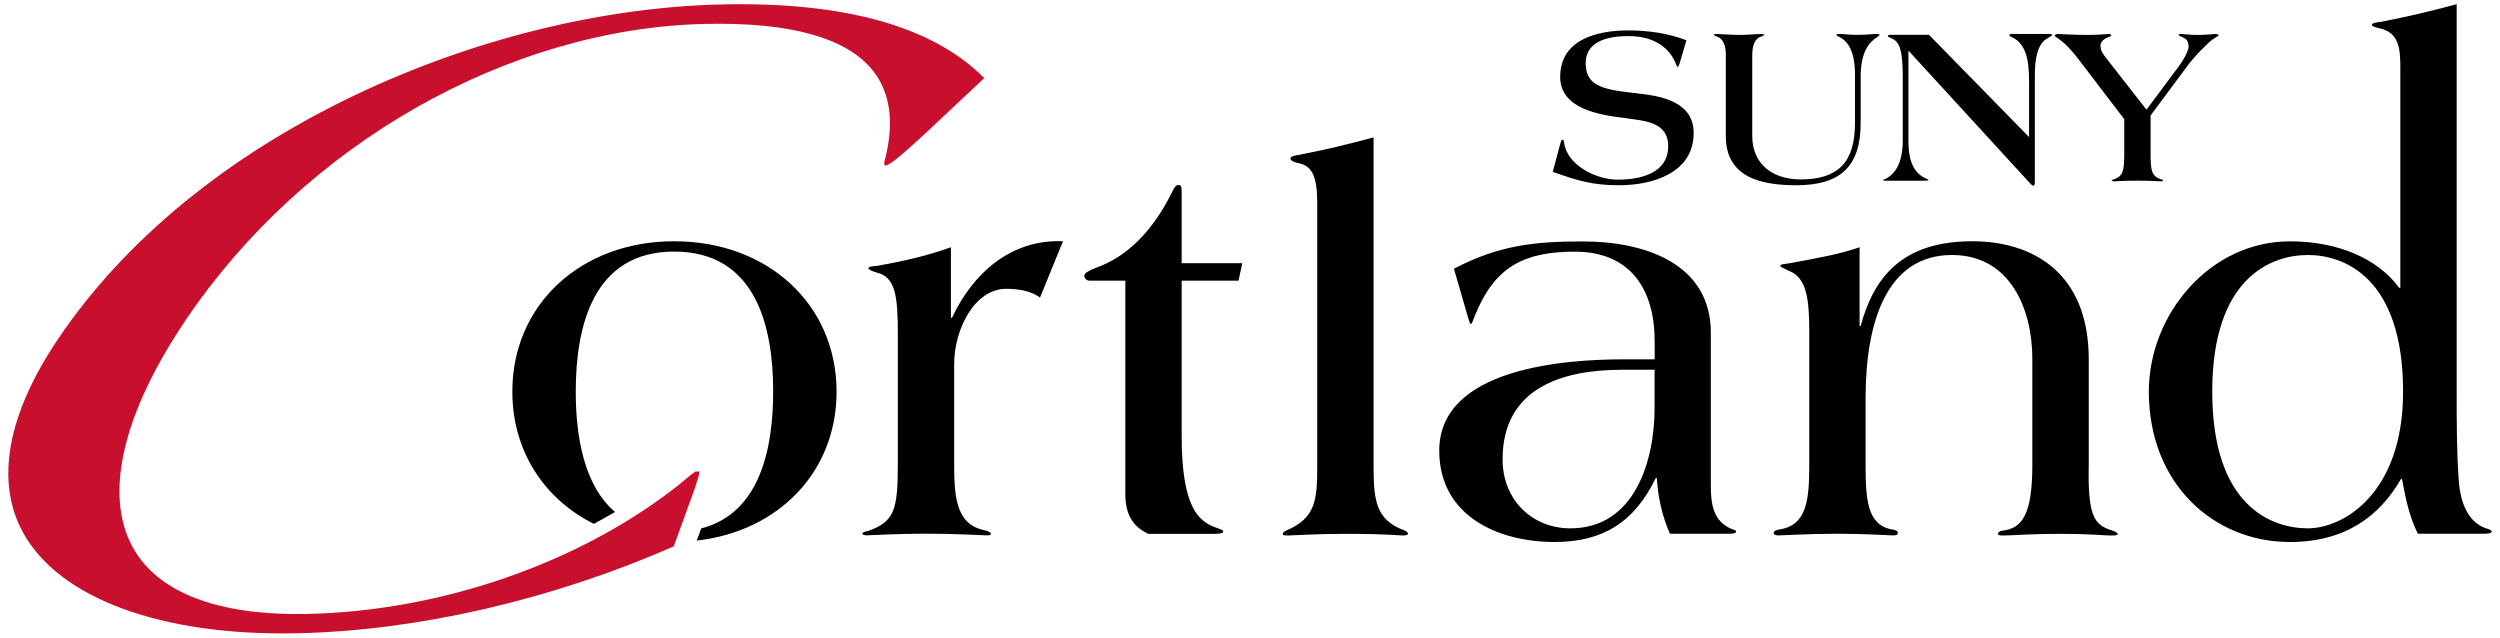
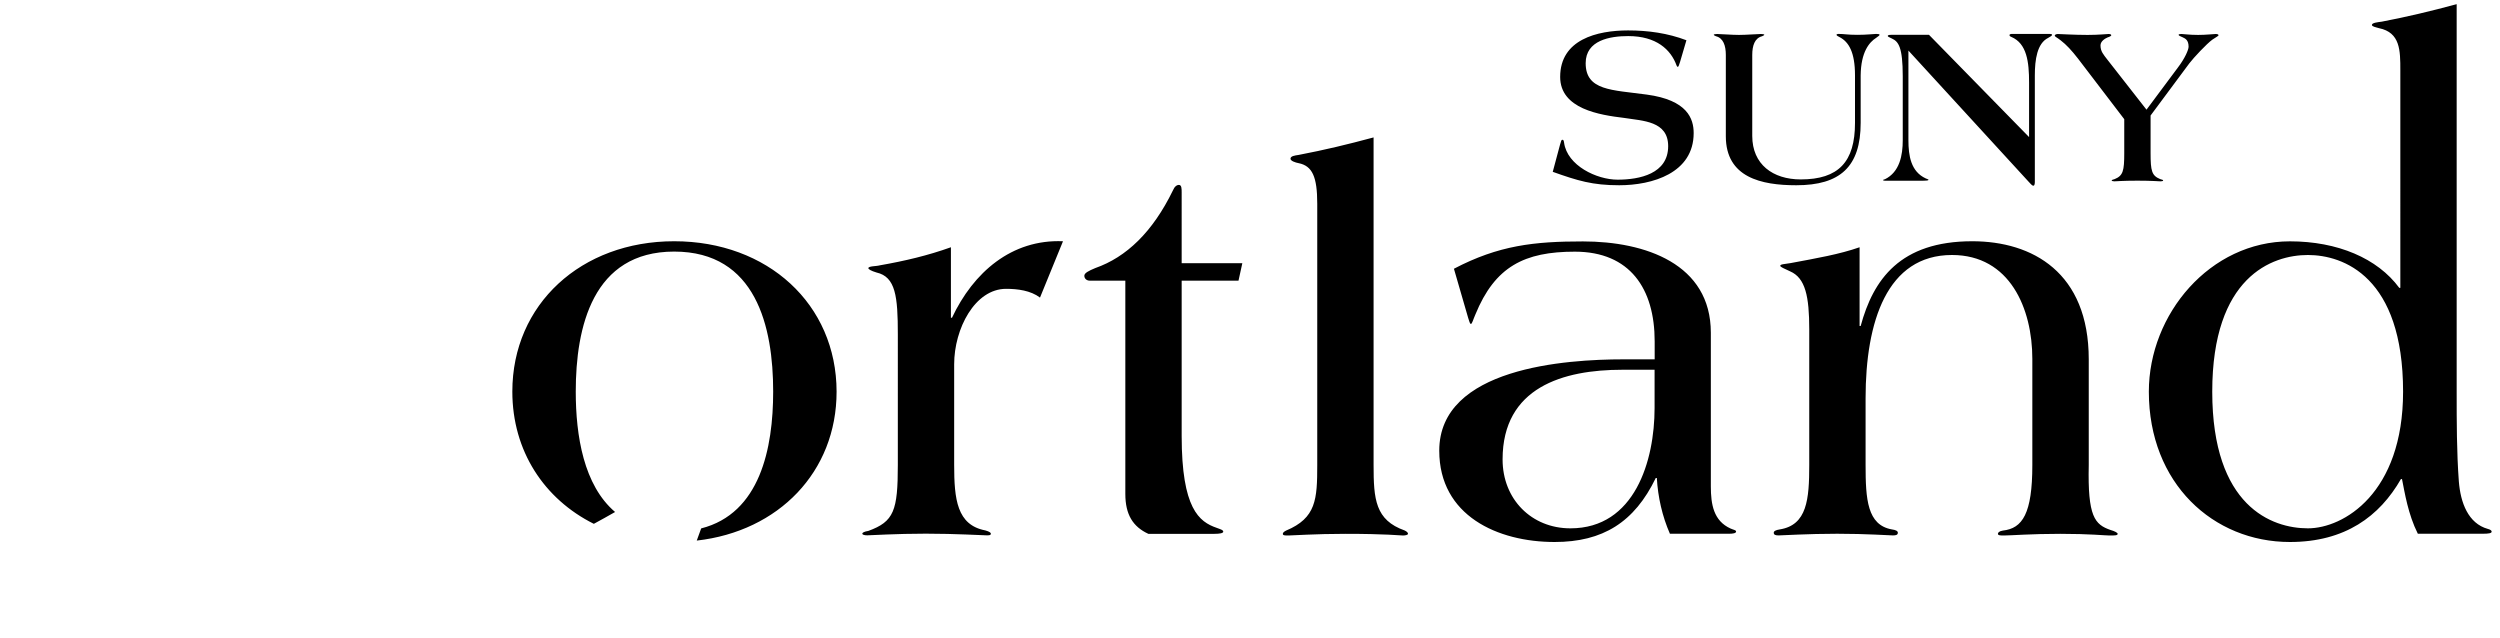
<svg xmlns="http://www.w3.org/2000/svg" x="0px" y="0px" width="300px" height="76.5px">
  <path d="M127.56,28.95l-2.76,6.76c-1.12-0.85-2.69-1.05-4.07-1.05c-3.74,0-6.23,4.79-6.23,9.05v12.07c0,4.13,0.33,7.22,3.74,7.87  c0.46,0.13,0.66,0.26,0.66,0.39c0,0.2-0.2,0.2-0.53,0.2c-0.46,0-3.67-0.2-7.28-0.2c-3.54,0-6.63,0.2-7.02,0.2  c-0.33,0-0.59-0.07-0.59-0.2c0-0.13,0.26-0.26,0.72-0.33c3.08-1.12,3.54-2.43,3.54-7.94V40.11c0-4.53-0.26-6.89-2.56-7.41  c-0.66-0.2-0.98-0.39-0.98-0.53c0.07-0.26,0.92-0.2,1.38-0.33c3.02-0.53,5.77-1.18,8.53-2.17v8.46h0.13  C116.8,32.69,121.39,28.69,127.56,28.95z M80.9,28.95c-11.15,0-19.42,7.55-19.42,18.04c0,7.14,3.83,12.9,9.78,15.87  c0.86-0.47,1.72-0.94,2.55-1.42c-3.76-3.2-4.72-9.13-4.72-14.45c0-7.74,2.03-16.8,11.81-16.8c9.84,0,11.88,9.05,11.88,16.8  c0,6.81-1.57,14.62-8.64,16.42l-0.53,1.46c9.81-1.11,16.78-8.24,16.78-17.87C100.38,36.5,92.12,28.95,80.9,28.95z M230.82,21.68  c0.46,0,0.6-0.03,0.6-0.11c0-0.05-0.16-0.08-0.33-0.16c-1.78-0.82-2.08-2.71-2.08-4.59V6.07l14.41,15.72  c0.22,0.22,0.41,0.49,0.57,0.49h0.05c0.08,0,0.14-0.22,0.14-0.41V9.05c0-1.89,0.27-3.85,1.61-4.51c0.27-0.14,0.46-0.27,0.46-0.36  c0-0.08-0.14-0.11-0.27-0.11h-4.48c-0.22,0-0.36,0.03-0.36,0.14c0,0.08,0.05,0.16,0.22,0.22c1.86,0.79,2.13,2.98,2.13,5.49v6.53  L231.48,4.18h-4.54c-0.3,0-0.41,0.05-0.41,0.14c0,0.08,0.19,0.16,0.49,0.3c0.79,0.36,1.31,1.01,1.31,4.54v7.66  c0,1.8-0.36,3.83-2.16,4.7c-0.11,0-0.19,0.05-0.19,0.11c0,0.03,0.08,0.06,0.25,0.06H230.82z M141.8,23.11c0-0.46,0-0.92-0.33-0.92  c-0.26,0-0.53,0.2-0.72,0.66c-2.43,4.99-5.58,8.01-9.32,9.32c-0.79,0.33-1.31,0.59-1.31,0.92c0,0.33,0.26,0.59,0.66,0.59h4.26v25.59  c0,2.49,0.92,3.94,2.76,4.79h7.94c0.59,0,1.05-0.07,1.05-0.26c0-0.2-0.26-0.26-0.79-0.46c-2.1-0.72-4.2-2.3-4.2-11.02V33.68h6.82  l0.46-2.1h-7.28V23.11z M203.24,15.97c0-1.72-0.74-3.96-5.63-4.62c-4.18-0.57-7.33-0.46-7.33-3.77c0-2.76,2.93-3.25,5.11-3.25  c3.36,0,5.11,1.61,5.8,3.53c0.06,0.11,0.08,0.16,0.14,0.16c0.08,0,0.14-0.14,0.27-0.57l0.77-2.62c-2.24-0.85-4.59-1.18-7-1.18  c-3.72,0-8.15,1.09-8.15,5.58c0,3.85,4.76,4.57,7.68,4.92c2.24,0.36,5.28,0.36,5.28,3.39c0,3.31-3.42,4.02-6.07,4.02  c-2.51,0-6.04-1.69-6.42-4.43c-0.03-0.19-0.06-0.36-0.19-0.36c-0.14,0-0.16,0.11-0.3,0.6l-0.87,3.25c3.01,1.07,4.76,1.61,7.98,1.61  C198.26,22.23,203.24,20.78,203.24,15.97z M259.58,21.65c0-0.08-0.16-0.08-0.36-0.16c-1.01-0.41-1.15-0.98-1.15-3.12v-4.51  l4.65-6.26c0.52-0.68,2.08-2.35,2.76-2.84c0.38-0.27,0.74-0.44,0.74-0.52c0-0.14-0.19-0.16-0.36-0.16c-0.25,0-1.12,0.11-2.08,0.11  c-1.07,0-1.72-0.11-1.97-0.11c-0.27,0-0.38,0.03-0.38,0.11c0,0.08,0.27,0.19,0.52,0.3c0.3,0.14,0.68,0.33,0.68,1.12  c0,0.36-0.44,1.39-1.28,2.49l-3.77,5.06l-4.7-6.01c-0.46-0.6-0.82-0.98-0.82-1.7c0-0.49,0.52-0.82,0.85-0.96  c0.27-0.08,0.44-0.19,0.44-0.25c0-0.14-0.19-0.16-0.33-0.16c-0.3,0-1.12,0.11-2.52,0.11c-1.53,0-3.39-0.11-3.55-0.11  c-0.19,0-0.38,0.08-0.38,0.19c0,0.14,0.27,0.22,0.71,0.57c0.68,0.52,1.31,1.2,2.08,2.19l5.55,7.27v4.07c0,2.13-0.14,2.71-1.15,3.12  c-0.19,0.08-0.36,0.08-0.36,0.16c0,0.08,0.19,0.11,0.33,0.11c0.22,0,0.98-0.08,2.76-0.08c1.78,0,2.54,0.08,2.76,0.08  C259.39,21.76,259.58,21.74,259.58,21.65z M253.27,63.6c-1.9-0.66-2.76-1.58-2.62-7.81V43.12c0-10.43-6.76-14.17-13.98-14.17  c-8.66,0-11.88,4.59-13.39,10.17h-0.13v-9.45c-2.43,0.85-5.12,1.31-8.27,1.9c-0.79,0.13-1.25,0.13-1.25,0.33  c0,0.13,0.46,0.33,1.18,0.66c1.84,0.79,2.3,3.02,2.3,6.96v16.27c0,4.13-0.26,7.22-3.54,7.74c-0.46,0.07-0.72,0.2-0.72,0.39  c0,0.26,0.2,0.33,0.59,0.33c0.46,0,3.48-0.2,7.02-0.2c3.54,0,6.23,0.2,6.69,0.2c0.39,0,0.59-0.07,0.59-0.33  c0-0.2-0.26-0.33-0.72-0.39c-2.95-0.53-3.15-3.61-3.15-7.74v-8c0-9.19,2.56-17.19,10.37-17.19c6.95,0,9.64,6.43,9.64,12.47v12.73  c0,5.84-1.18,7.61-3.54,7.87c-0.46,0.07-0.59,0.26-0.59,0.39c0,0.2,0.33,0.2,0.72,0.2c0.85,0,3.22-0.2,6.76-0.2  c3.61,0,5.31,0.2,5.91,0.2c0.66,0,0.98,0,0.98-0.2C254.12,63.92,253.73,63.73,253.27,63.6z M299,63.79c0,0.2-0.33,0.26-1.12,0.26  h-7.74c-1.18-2.36-1.57-4.92-1.9-6.56h-0.13c-2.56,4.46-6.69,7.55-13.32,7.55c-9.19,0-16.93-7.02-16.93-18.04  c0-9.32,7.35-18.04,16.93-18.04c5.71,0,10.5,2.03,13.12,5.58h0.13V8.43c0-2.36,0-4.53-2.56-5.05c-0.46-0.13-0.85-0.2-0.85-0.39  c0-0.26,0.72-0.33,1.18-0.39c3.08-0.59,5.84-1.25,8.99-2.1V47c0,3.61,0,7.22,0.26,10.76c0.2,2.56,1.12,5.05,3.48,5.71  C298.8,63.53,299,63.66,299,63.79z M288.37,47c0-13.78-7.15-16.4-11.42-16.4c-4.33,0-11.48,2.63-11.48,16.4  c0,13.78,7.15,16.4,11.48,16.4C281.22,63.4,288.37,59.2,288.37,47z M168.57,63.66c-3.54-1.25-3.74-3.74-3.74-7.87v-39.3  c-3.15,0.85-5.9,1.51-8.99,2.1c-0.46,0.07-0.98,0.13-0.98,0.46c0,0.26,0.59,0.46,0.98,0.53c1.64,0.33,2.23,1.64,2.23,4.86v31.36  c0,4.13-0.13,6.36-3.74,7.87c-0.26,0.13-0.39,0.26-0.39,0.39c0,0.2,0.26,0.2,0.66,0.2c0.46,0,3.28-0.2,6.82-0.2  c4.92,0,6.63,0.2,6.95,0.2c0.26,0,0.59-0.07,0.59-0.2C168.96,63.92,168.83,63.79,168.57,63.66z M223.28,14.74V9.05  c0.03-2.82,1.04-3.99,1.86-4.51c0.27-0.19,0.41-0.3,0.41-0.36c0-0.08-0.16-0.11-0.41-0.11c-0.3,0-1.09,0.11-2.24,0.11  c-1.26,0-1.53-0.11-2.3-0.11c-0.08,0-0.22,0.03-0.22,0.11c0,0.08,0.19,0.19,0.36,0.27c1.12,0.57,1.86,1.83,1.86,4.59v5.71  c0,4.67-1.97,6.78-6.51,6.78c-3.34,0-5.82-1.8-5.82-5.22V6.59c0-1.12,0.3-2.02,1.18-2.24c0.14-0.06,0.27-0.14,0.27-0.16  c0-0.08-0.16-0.11-0.41-0.11c-0.44,0-1.75,0.11-2.63,0.11c-0.87,0-2.19-0.11-2.62-0.11c-0.25,0-0.41,0.03-0.41,0.11  c0,0.03,0.14,0.11,0.27,0.16c0.87,0.22,1.18,1.12,1.18,2.24v9.76c0,4.95,4.26,5.88,8.45,5.88  C220.82,22.23,223.28,20.01,223.28,14.74z M208.33,63.79c0,0.2-0.39,0.26-0.85,0.26h-7.09c-0.92-2.1-1.44-4.4-1.57-6.69h-0.13  c-2.56,5.31-6.36,7.68-12.14,7.68c-6.82,0-13.84-3.15-13.84-10.96c0-9.97,15.22-10.96,22.11-10.96h3.74v-2.16  c0-6.3-2.95-10.76-9.58-10.76c-6.04,0-9.58,1.77-11.94,7.55c-0.26,0.59-0.39,1.12-0.53,1.12c-0.13,0-0.2-0.33-0.33-0.72l-1.71-5.9  c5.38-2.82,9.65-3.28,15.48-3.28c7.48,0,15.35,2.69,15.35,10.96v18.44c0,2.16,0.33,4.13,2.36,5.05  C208.06,63.6,208.33,63.6,208.33,63.79z M198.55,44.37h-3.87c-7.09,0-14.37,2.1-14.37,10.76c0,4.79,3.48,8.27,8.14,8.27  c7.74,0,10.1-8.14,10.1-14.43V44.37z" />
-   <path fill="#C8102E" d="M106.24,19.87c0.61-0.01,2.69-1.92,5.09-4.13c0,0,5.75-5.39,6.78-6.37c-6.15-6.2-16.73-9.17-31.47-8.84  C72.3,0.85,56.67,4.71,42.63,11.4C27.29,18.72,14.98,28.81,7.02,40.6C0.87,49.69-0.6,57.74,2.75,63.88  c4.34,7.95,16.68,12.48,33,12.11c14.47-0.32,30.48-4.02,45.1-10.42c0.29-0.8,2.46-6.78,2.46-6.78c0.25-0.74,0.6-1.78,0.65-2.21  h-0.51c-0.71,0.49-1.36,1.09-2.03,1.63C69.61,67.54,53,73.31,36.97,73.67c-10.78,0.24-18.06-2.54-21.06-8.03  c-3.46-6.35-1.18-16.04,6.42-27.3C36.53,17.32,60.98,3.4,84.61,2.87c10.23-0.23,17,1.66,20.14,5.61c2.1,2.65,2.58,6.24,1.44,10.69  C106,19.68,106.18,19.87,106.24,19.87z" />
</svg>